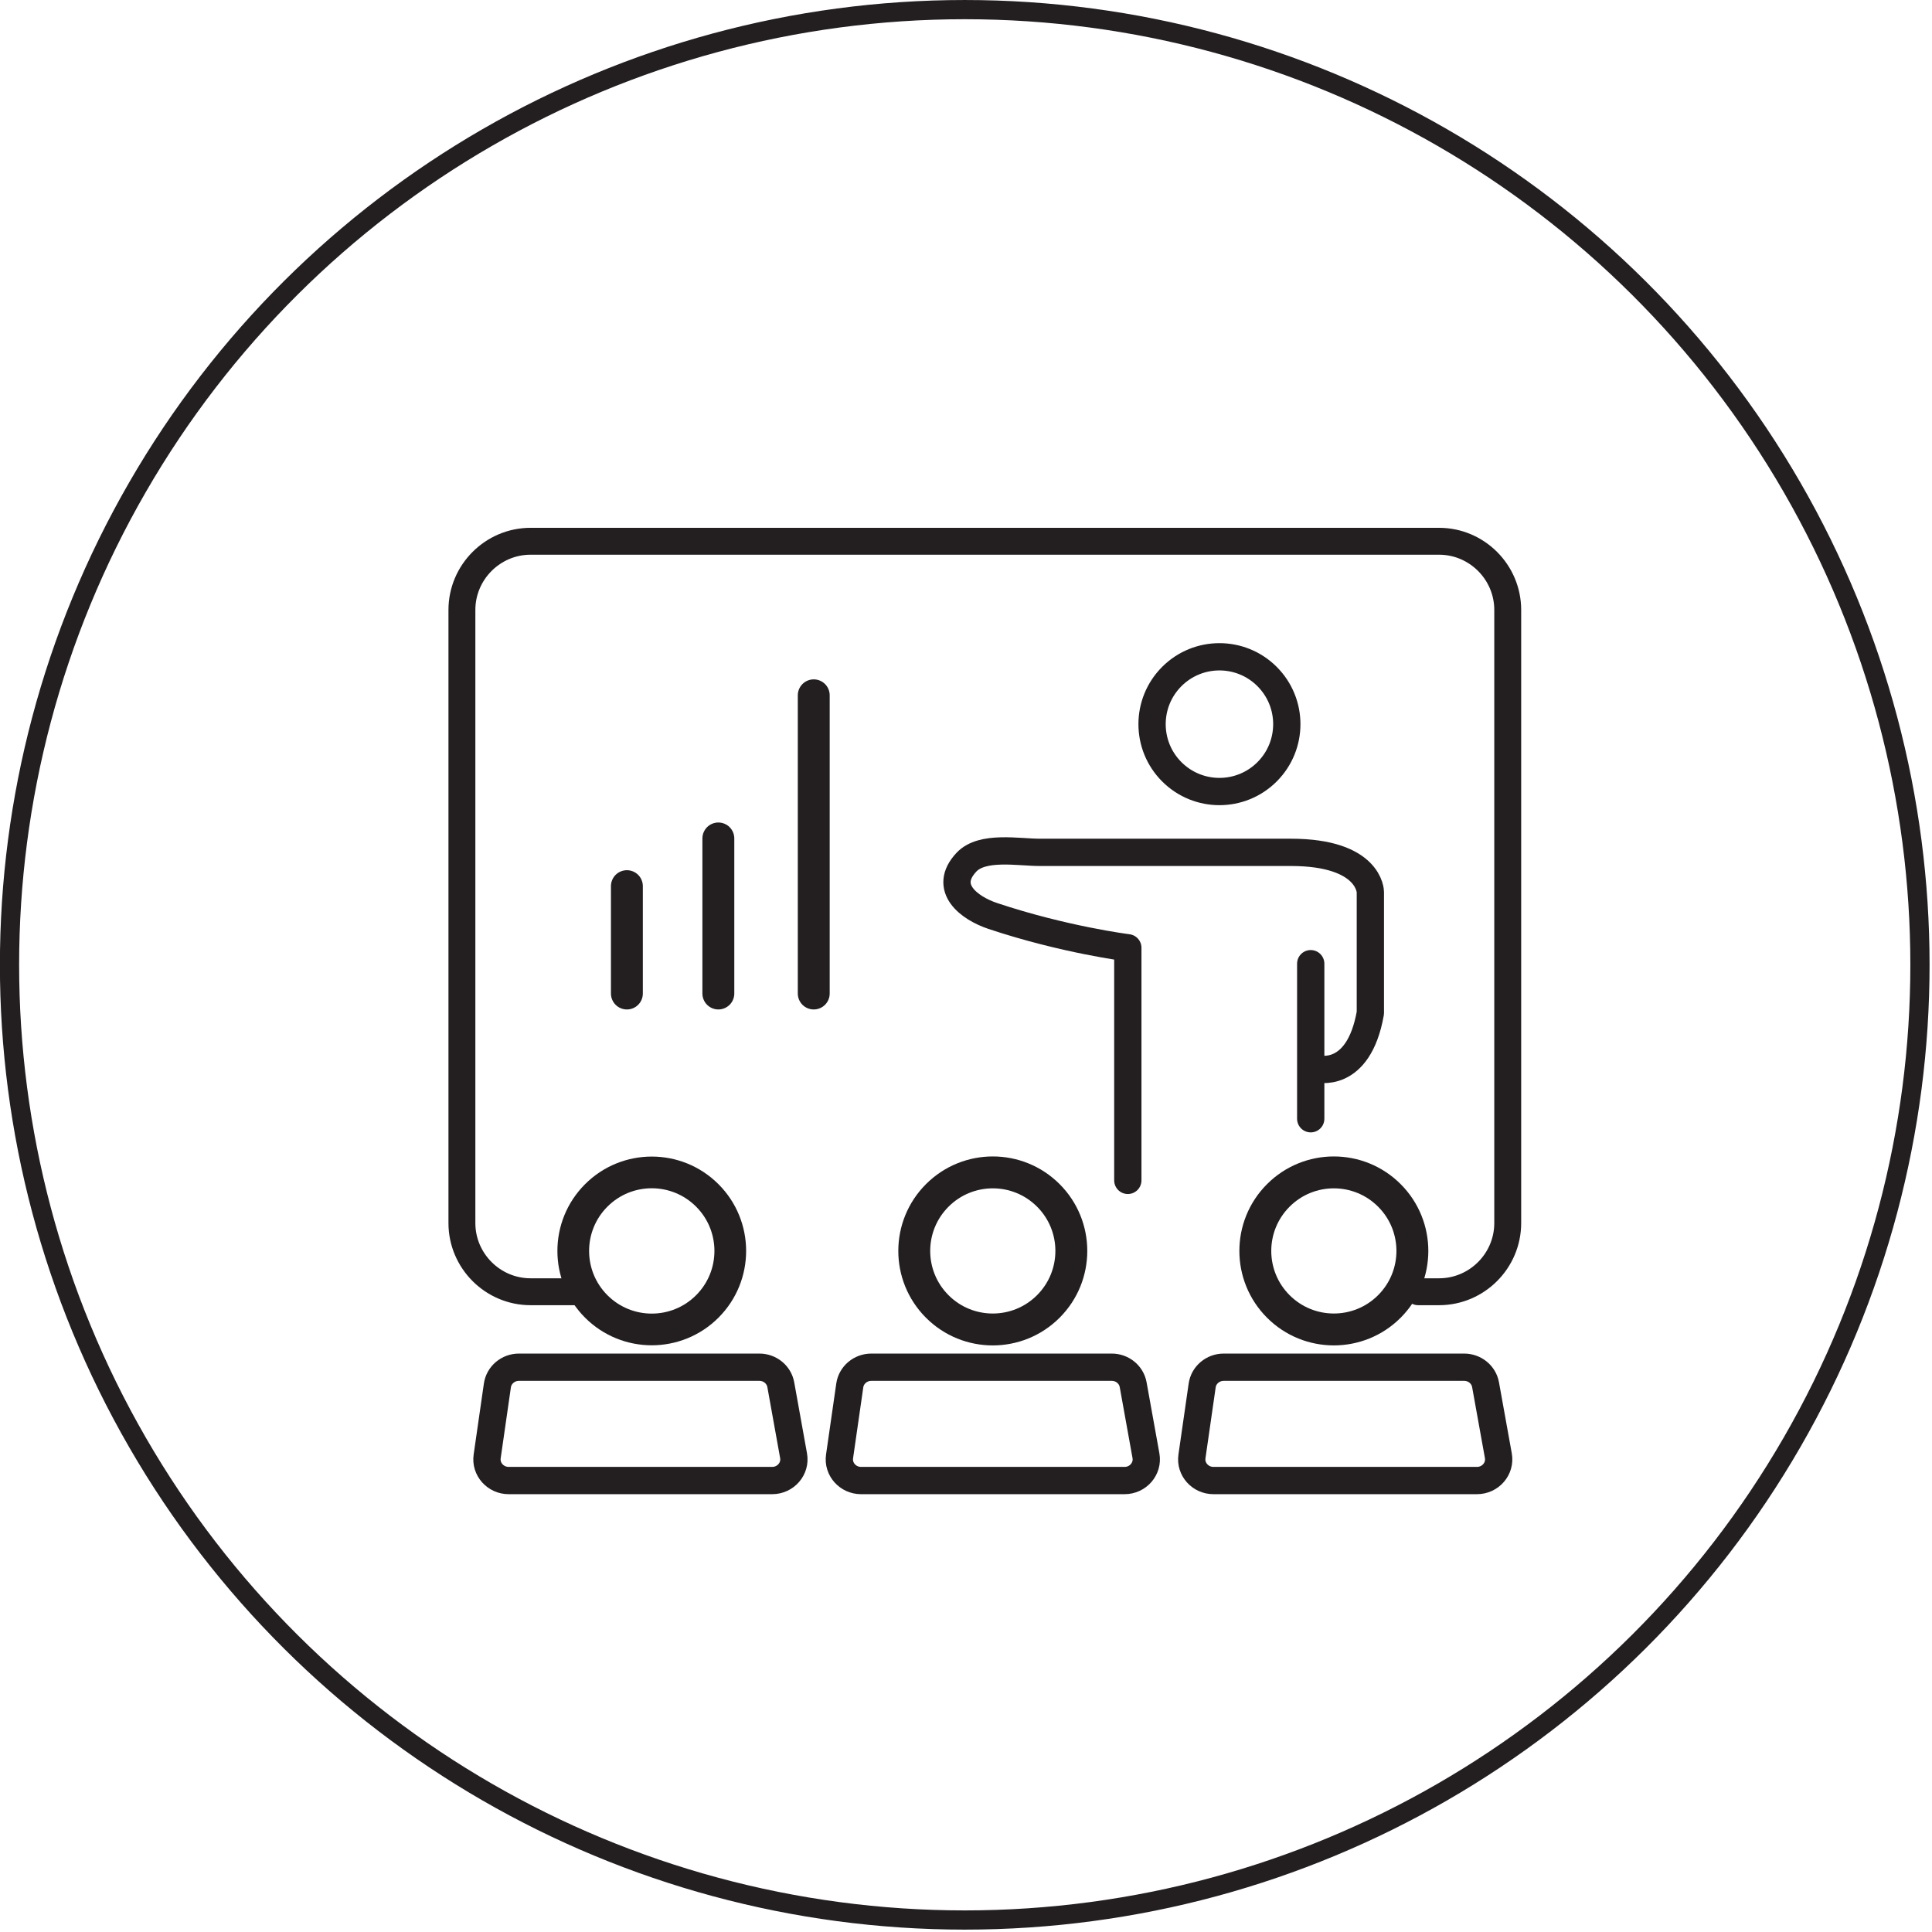
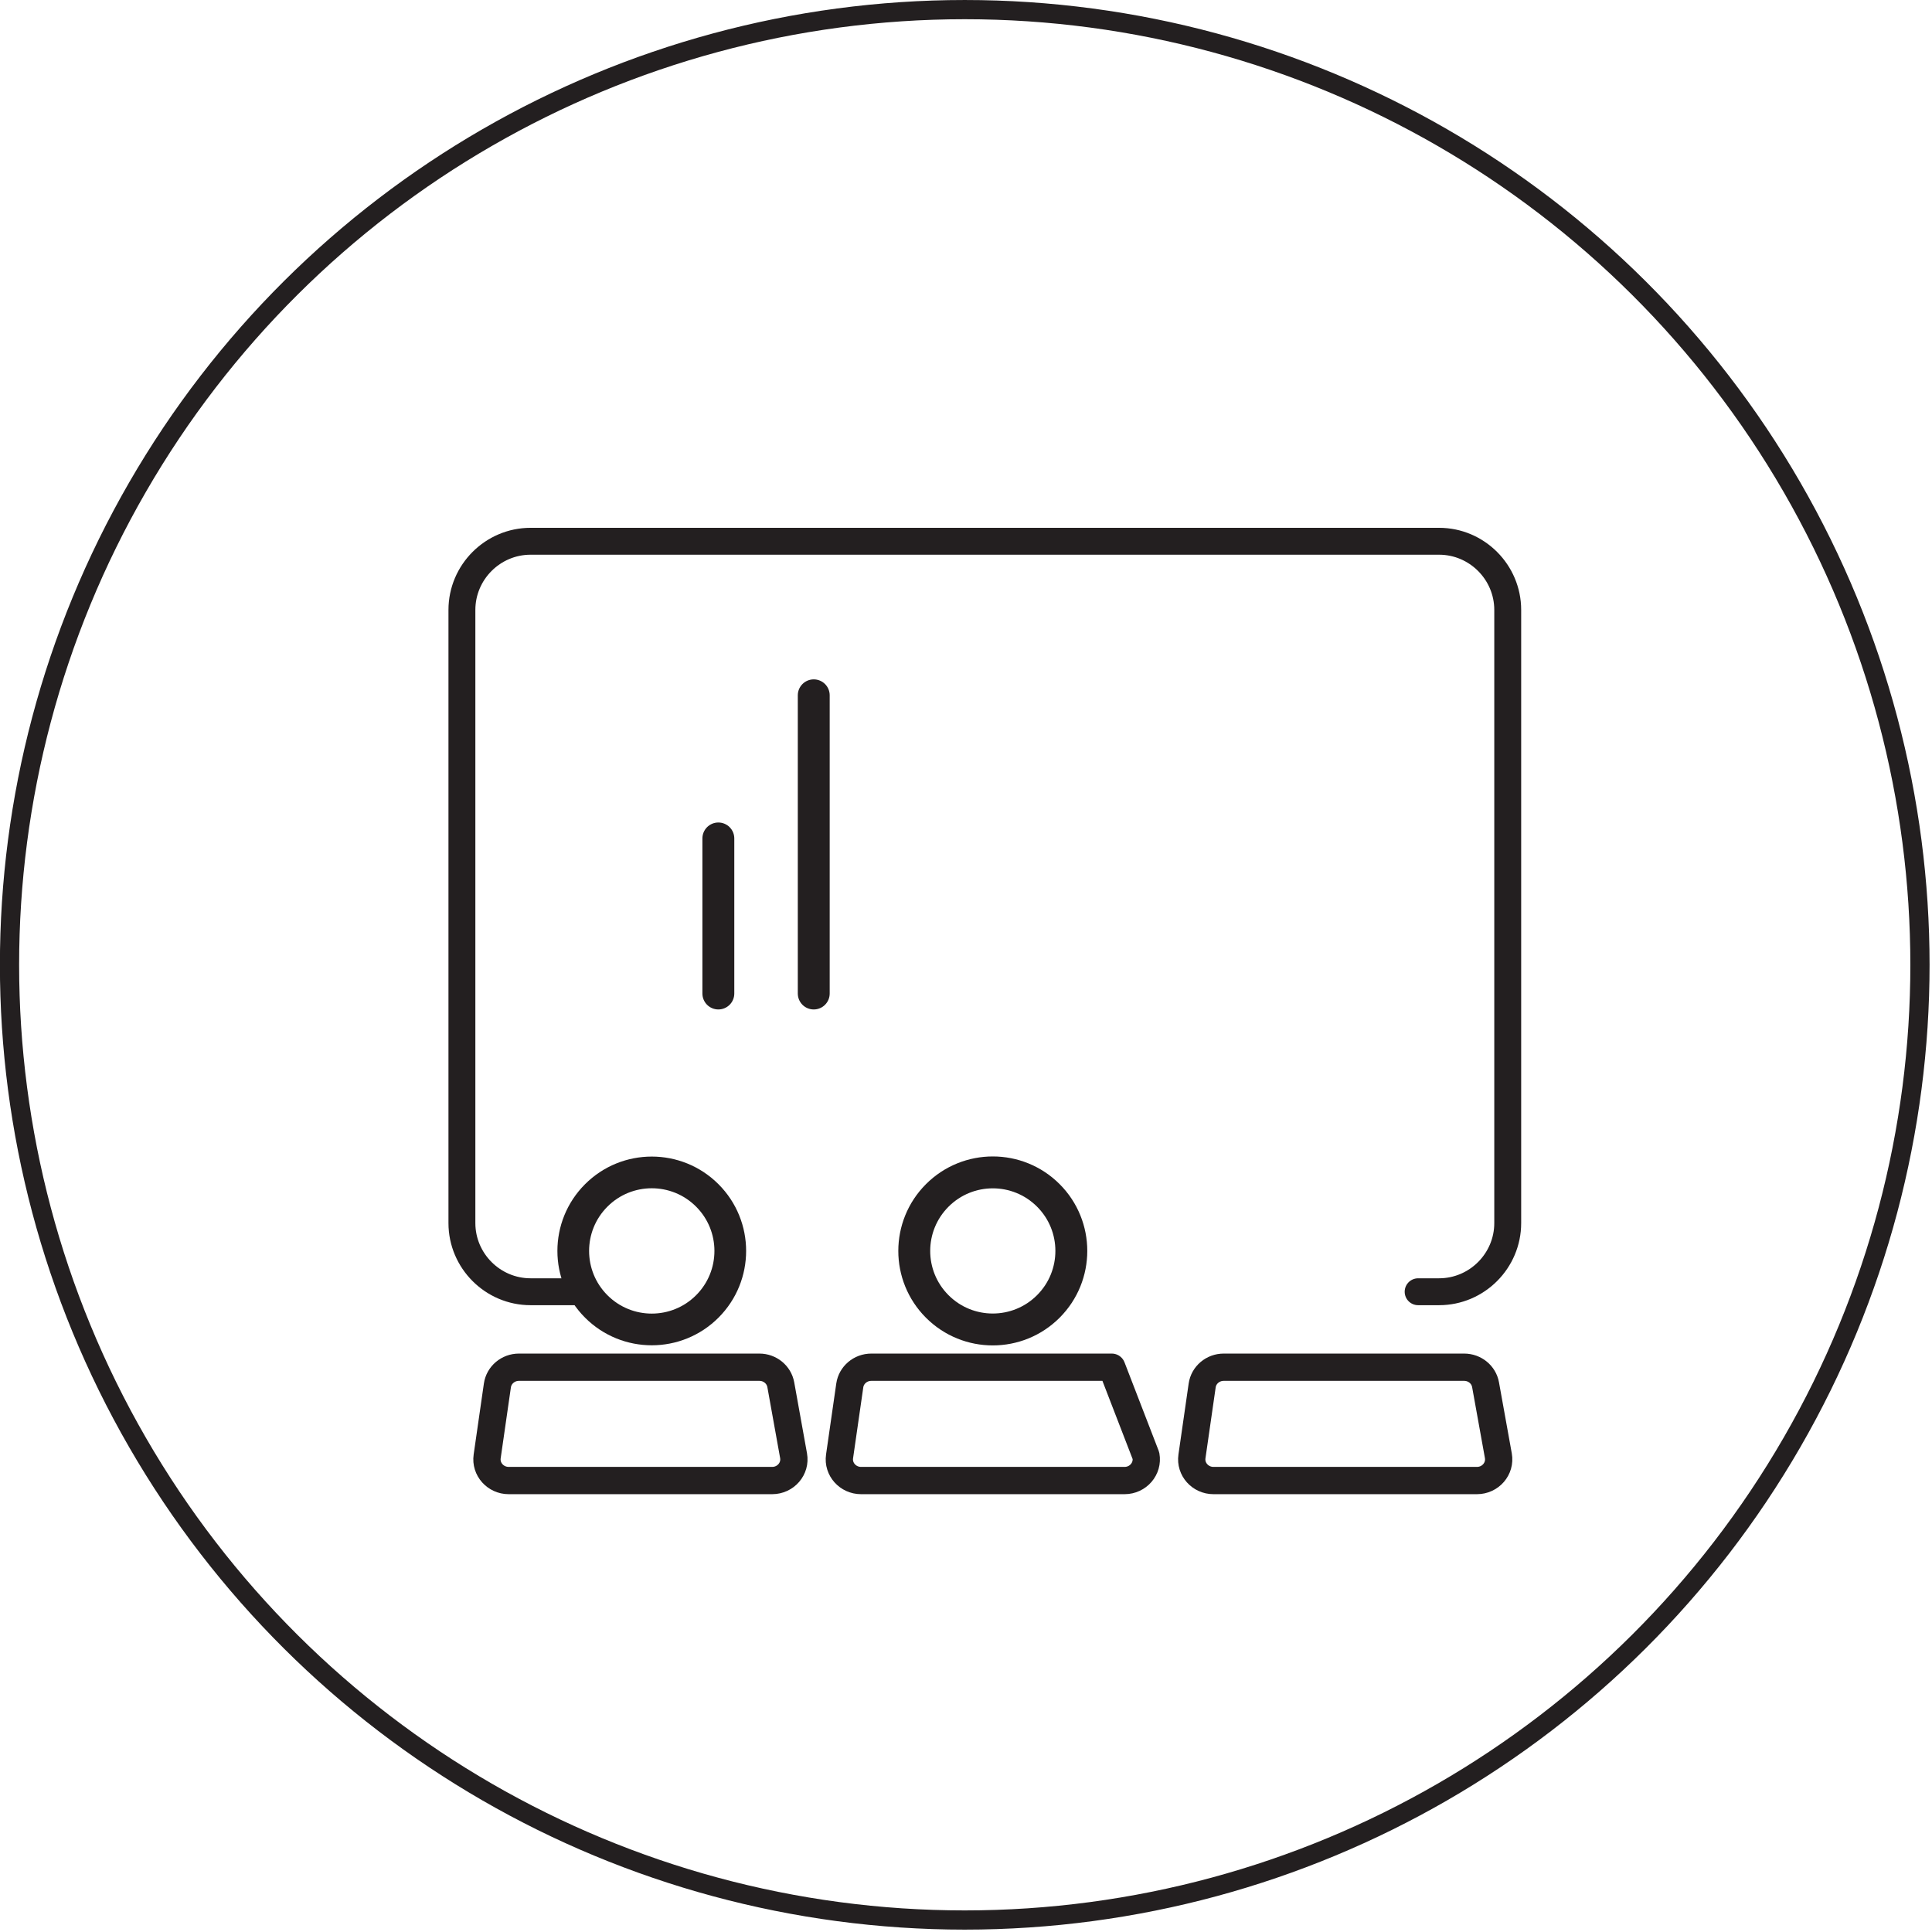
<svg xmlns="http://www.w3.org/2000/svg" width="100%" height="100%" viewBox="0 0 419 419" version="1.1" xml:space="preserve" style="fill-rule:evenodd;clip-rule:evenodd;stroke-linecap:round;stroke-linejoin:round;stroke-miterlimit:10;">
  <g transform="matrix(-2.946,2.946,2.946,2.946,158.376,271.291)">
    <circle cx="2.89" cy="-2.889" r="4.087" style="fill:none;stroke:rgb(35,31,32);stroke-width:1.65px;" />
  </g>
  <g transform="matrix(-2.947,2.946,2.946,2.947,232.339,271.294)">
    <ellipse cx="2.89" cy="-2.889" rx="4.088" ry="4.087" style="fill:none;stroke:rgb(35,31,32);stroke-width:1.66px;" />
  </g>
  <g transform="matrix(-2.946,2.946,2.946,2.946,279.073,157.049)">
-     <circle cx="2.48" cy="-2.479" r="3.507" style="fill:none;stroke:rgb(35,31,32);stroke-width:1.42px;" />
-   </g>
+     </g>
  <g transform="matrix(-2.947,2.946,2.946,2.947,306.302,271.296)">
-     <ellipse cx="2.889" cy="-2.889" rx="4.087" ry="4.087" style="fill:none;stroke:rgb(35,31,32);stroke-width:1.66px;" />
-   </g>
+     </g>
  <g transform="matrix(4.167,0,0,4.167,285.556,207.559)">
-     <path d="M0,5.808C0,5.808 2.172,6.429 2.793,2.911L2.793,-3.38C2.793,-3.38 2.793,-5.449 -1.346,-5.449L-14.414,-5.449C-15.529,-5.449 -17.406,-5.815 -18.23,-4.936C-19.483,-3.601 -18.088,-2.548 -16.858,-2.138C-13.141,-0.896 -9.83,-0.482 -9.83,-0.482L-9.83,11.623" style="fill:none;fill-rule:nonzero;stroke:rgb(35,31,32);stroke-width:1.42px;" />
-   </g>
+     </g>
  <g transform="matrix(0,-4.167,-4.167,0,301.075,225.813)">
-     <path d="M-4.035,4.035L4.035,4.035" style="fill:none;fill-rule:nonzero;stroke:rgb(35,31,32);stroke-width:1.42px;" />
-   </g>
+     </g>
  <g transform="matrix(0,-4.167,-4.167,0,147.599,203.825)">
-     <path d="M-2.794,2.794L2.794,2.794" style="fill:none;fill-rule:nonzero;stroke:rgb(35,31,32);stroke-width:1.66px;" />
-   </g>
+     </g>
  <g transform="matrix(0,4.167,4.167,0,172.604,198.651)">
    <path d="M-4.035,-4.035L4.035,-4.035" style="fill:none;fill-rule:nonzero;stroke:rgb(35,31,32);stroke-width:1.66px;" />
  </g>
  <g transform="matrix(0,-4.167,-4.167,0,208.816,183.131)">
    <path d="M-7.76,7.76L7.76,7.76" style="fill:none;fill-rule:nonzero;stroke:rgb(35,31,32);stroke-width:1.66px;" />
  </g>
  <g transform="matrix(4.167,0,0,4.167,124.749,117.386)">
    <path d="M0,39.059L-2.324,39.059C-4.289,39.059 -5.897,37.451 -5.897,35.486L-5.897,3.574C-5.897,1.608 -4.289,0 -2.324,0L44.96,0C46.926,0 48.533,1.608 48.533,3.574L48.533,35.486C48.533,37.451 46.926,39.059 44.96,39.059L43.87,39.059" style="fill:none;fill-rule:nonzero;stroke:rgb(35,31,32);stroke-width:1.4px;" />
  </g>
  <g transform="matrix(4.167,0,0,4.167,105.653,301.743)">
    <path d="M0,3.388L0.532,-0.306C0.611,-0.85 1.089,-1.255 1.652,-1.255L14.168,-1.255C14.717,-1.255 15.187,-0.871 15.282,-0.344L15.947,3.351C16.068,4.025 15.536,4.643 14.833,4.643L1.12,4.643C0.434,4.643 -0.096,4.051 0,3.388Z" style="fill:none;fill-rule:nonzero;stroke:rgb(35,31,32);stroke-width:1.42px;" />
  </g>
  <g transform="matrix(4.167,0,0,4.167,182.077,301.743)">
-     <path d="M0,3.388L0.532,-0.306C0.61,-0.85 1.089,-1.255 1.652,-1.255L14.168,-1.255C14.717,-1.255 15.187,-0.871 15.281,-0.344L15.947,3.351C16.068,4.025 15.536,4.643 14.833,4.643L1.12,4.643C0.433,4.643 -0.096,4.051 0,3.388Z" style="fill:none;fill-rule:nonzero;stroke:rgb(35,31,32);stroke-width:1.42px;" />
+     <path d="M0,3.388L0.532,-0.306C0.61,-0.85 1.089,-1.255 1.652,-1.255L14.168,-1.255L15.947,3.351C16.068,4.025 15.536,4.643 14.833,4.643L1.12,4.643C0.433,4.643 -0.096,4.051 0,3.388Z" style="fill:none;fill-rule:nonzero;stroke:rgb(35,31,32);stroke-width:1.42px;" />
  </g>
  <g transform="matrix(4.167,0,0,4.167,258.502,301.743)">
    <path d="M0,3.388L0.532,-0.306C0.61,-0.85 1.089,-1.255 1.652,-1.255L14.167,-1.255C14.717,-1.255 15.187,-0.871 15.281,-0.344L15.947,3.351C16.068,4.025 15.536,4.643 14.833,4.643L1.12,4.643C0.433,4.643 -0.096,4.051 0,3.388Z" style="fill:none;fill-rule:nonzero;stroke:rgb(35,31,32);stroke-width:1.42px;" />
  </g>
  <g transform="matrix(0,-4.167,-4.167,0,209.227,2.081)">
    <ellipse cx="-49.715" cy="0" rx="49.714" ry="49.715" style="fill:none;stroke:rgb(35,31,32);stroke-width:1px;" />
  </g>
</svg>